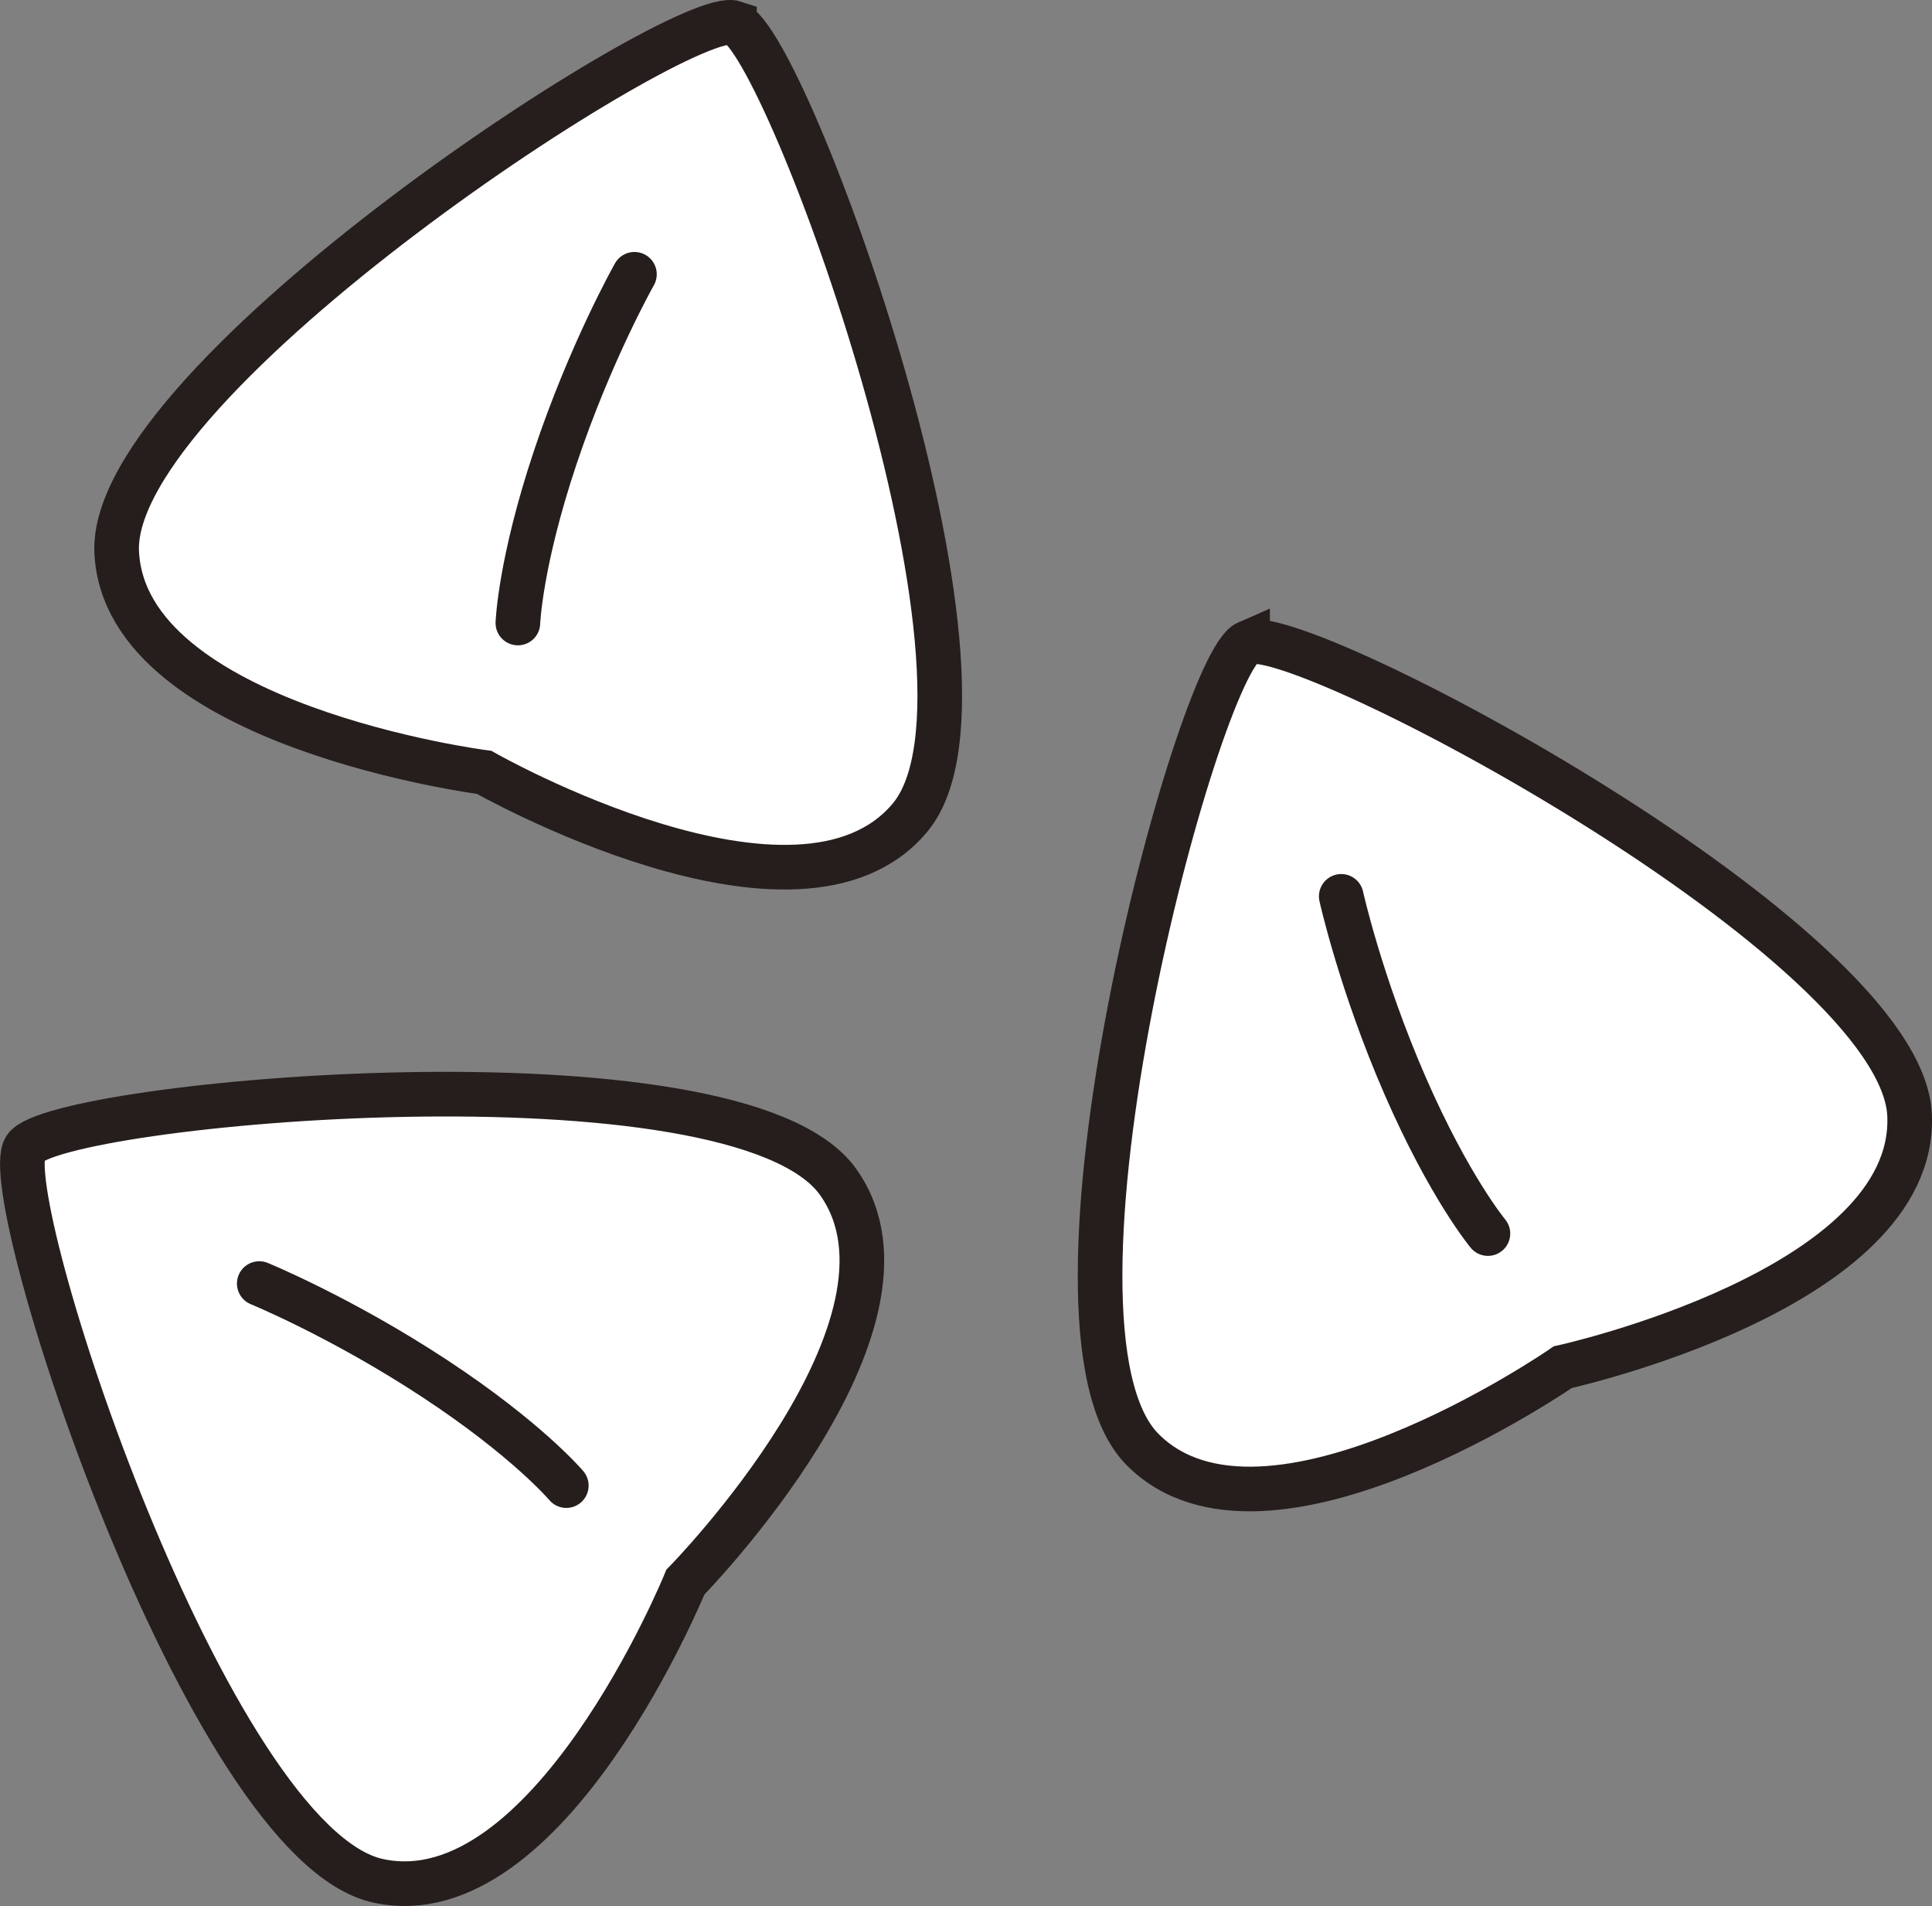
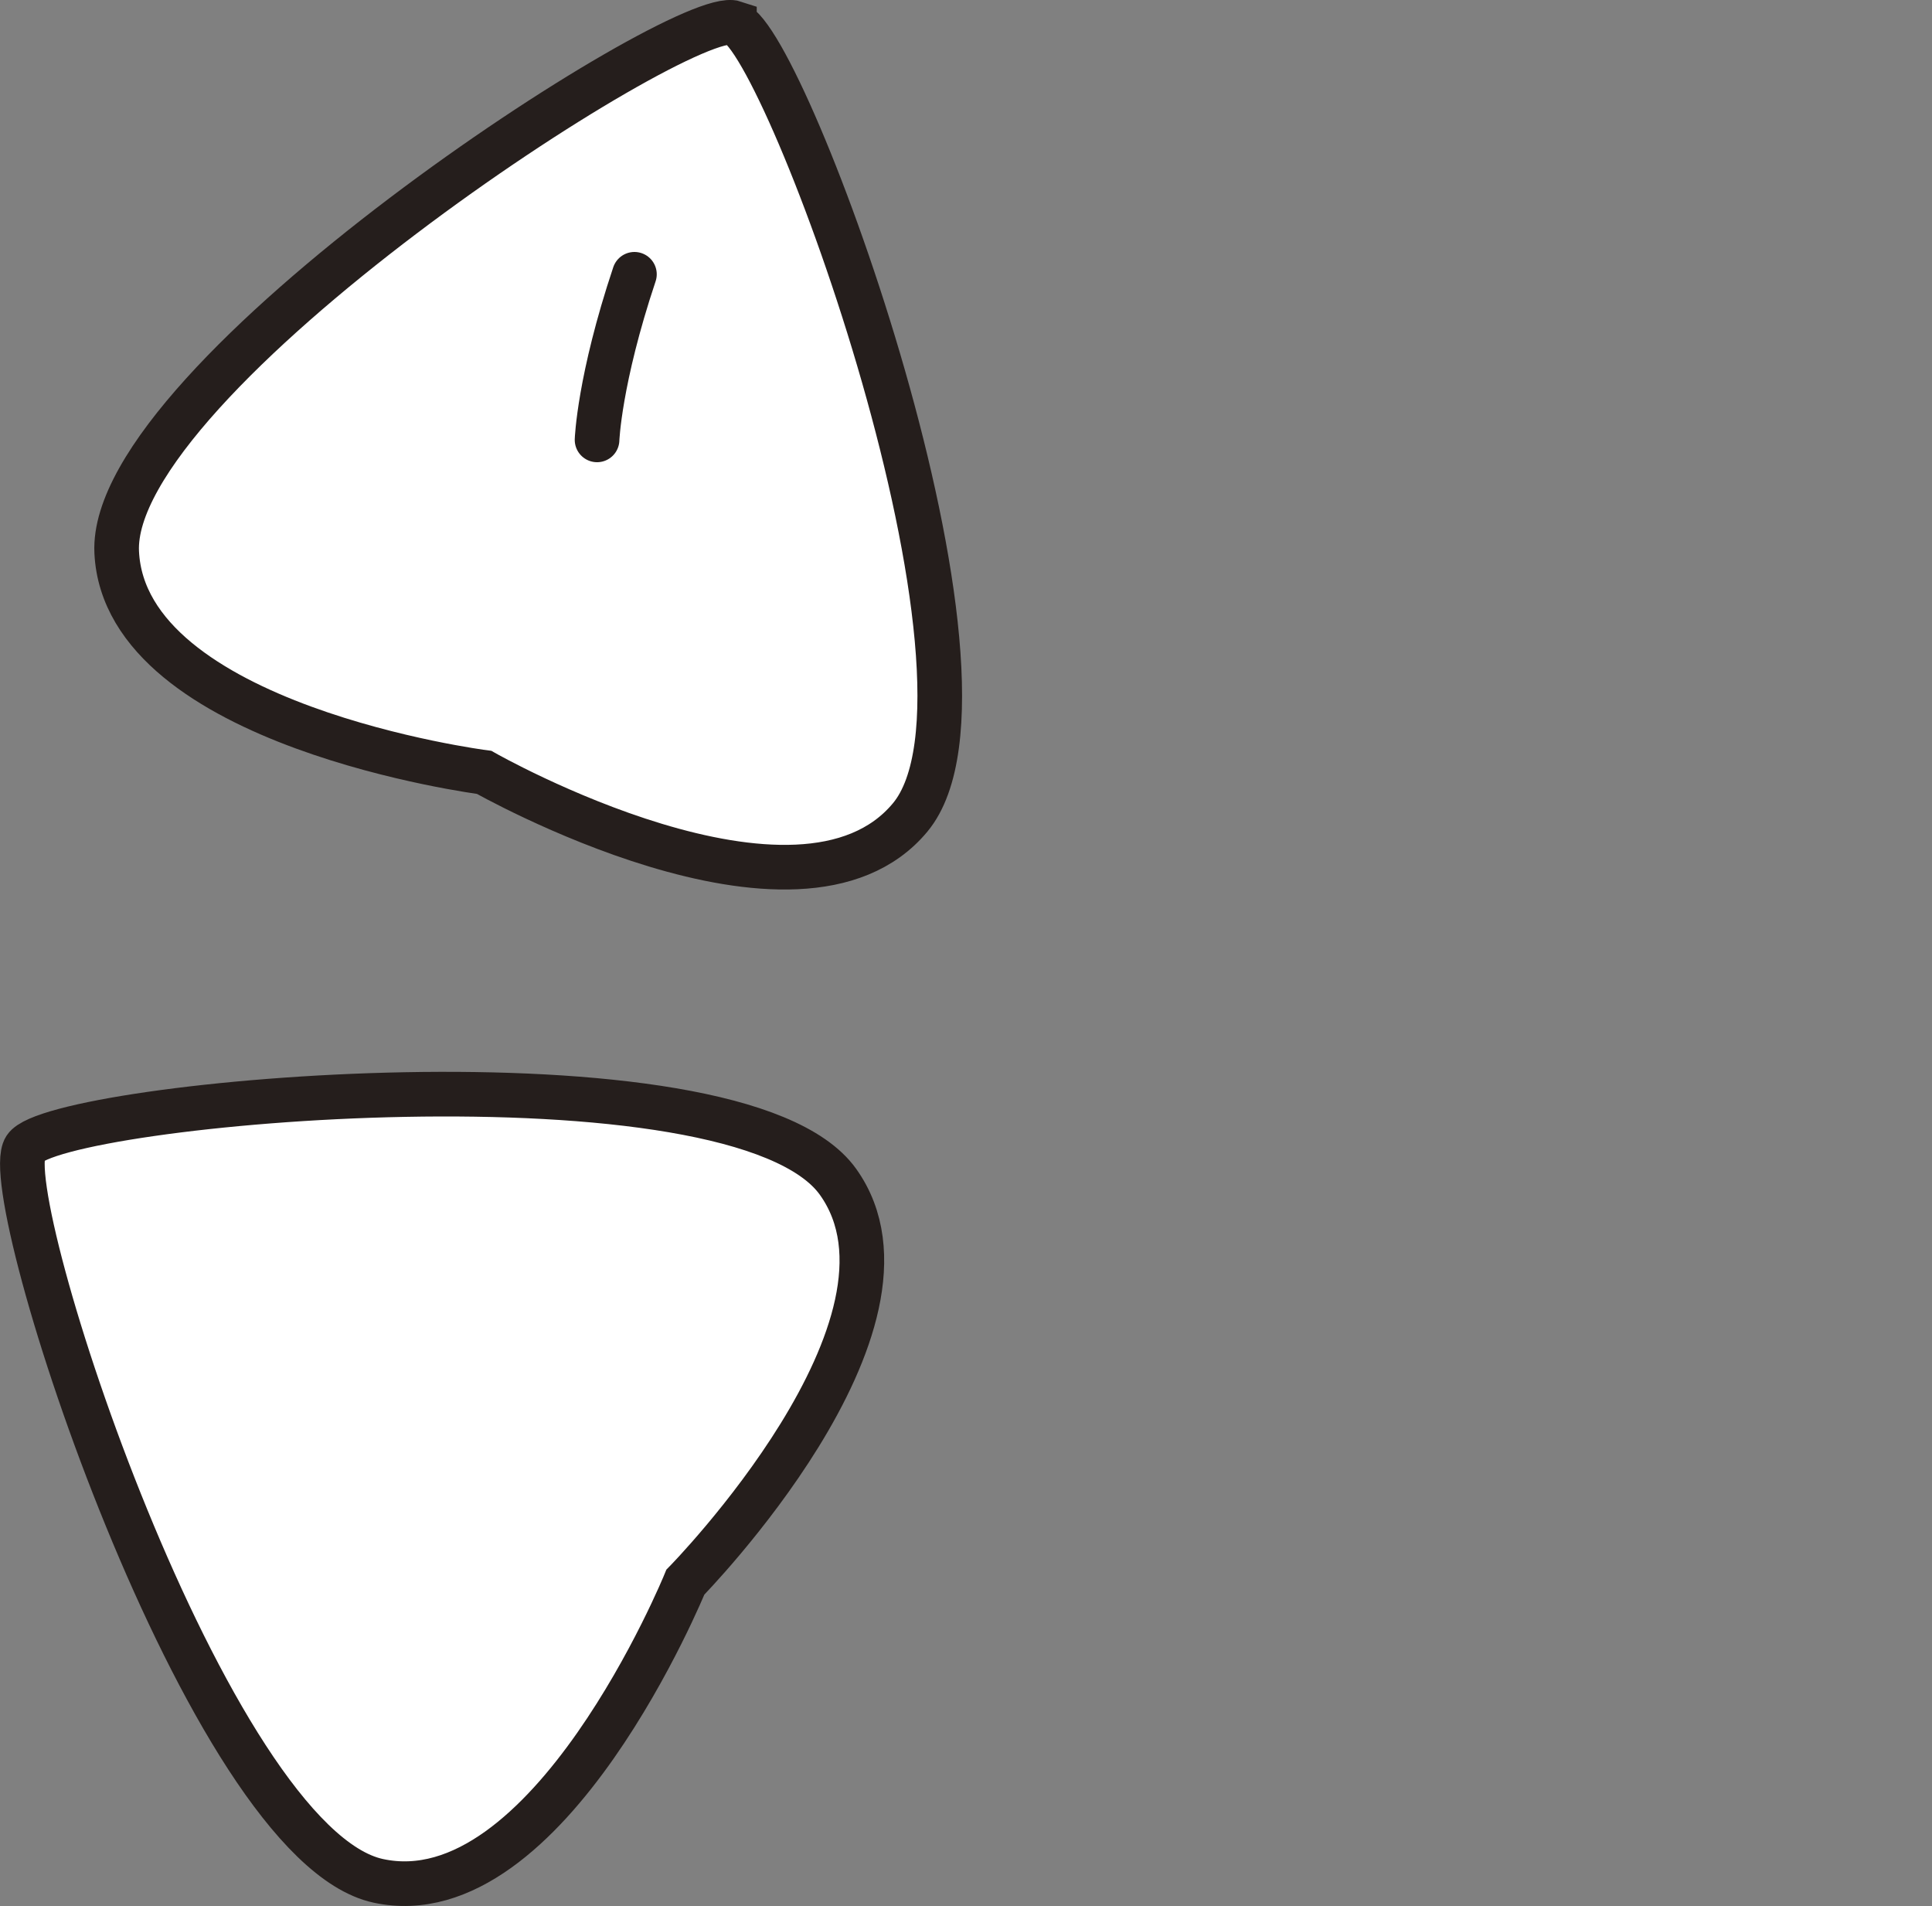
<svg xmlns="http://www.w3.org/2000/svg" id="_レイヤー_2" data-name="レイヤー 2" viewBox="0 0 122.51 120.85">
  <rect x="0" y="0" width="122.51" height="120.85" fill="#808080" stroke="none" />
  <defs>
    <style>
      .cls-1 {
        fill: #fff;
      }

      .cls-1, .cls-2 {
        stroke: #251e1c;
        stroke-linecap: round;
        stroke-miterlimit: 10;
        stroke-width: 2.83px;
      }

      .cls-2 {
        fill: none;
      }
    </style>
  </defs>
  <g id="illust">
    <g>
      <g>
        <path class="cls-1" d="m46.57,1.45C43.28.36,6.88,23.98,7.4,35.01c.52,11.03,23.3,13.96,23.3,13.96,0,0,19.97,11.36,27.02,2.85,7.05-8.51-7.86-49.26-11.15-50.36Z" />
-         <path class="cls-2" d="m40.23,17.39s-2.78,4.91-5.02,11.61c-2.24,6.7-2.37,10.5-2.37,10.5" />
+         <path class="cls-2" d="m40.23,17.39c-2.24,6.7-2.37,10.5-2.37,10.5" />
      </g>
      <g>
-         <path class="cls-1" d="m79.11,40.74c-3.18,1.38-14.44,43.29-6.67,51.15,7.77,7.86,26.66-5.21,26.66-5.21,0,0,22.44-4.92,21.99-15.96-.45-11.04-38.8-31.36-41.98-29.98Z" />
-         <path class="cls-2" d="m85.05,56.83s1.22,5.51,4.04,11.99c2.82,6.47,5.26,9.39,5.26,9.39" />
-       </g>
+         </g>
      <g>
        <path class="cls-1" d="m1.6,72.78c1.91-2.9,45.12-6.84,51.54,2.15,6.42,8.99-9.68,25.38-9.68,25.38,0,0-8.67,21.27-19.47,18.94C13.18,116.93-.31,75.68,1.6,72.78Z" />
-         <path class="cls-2" d="m16.44,81.38s5.22,2.14,11.12,6.02c5.9,3.88,8.35,6.79,8.35,6.79" />
      </g>
    </g>
  </g>
</svg>